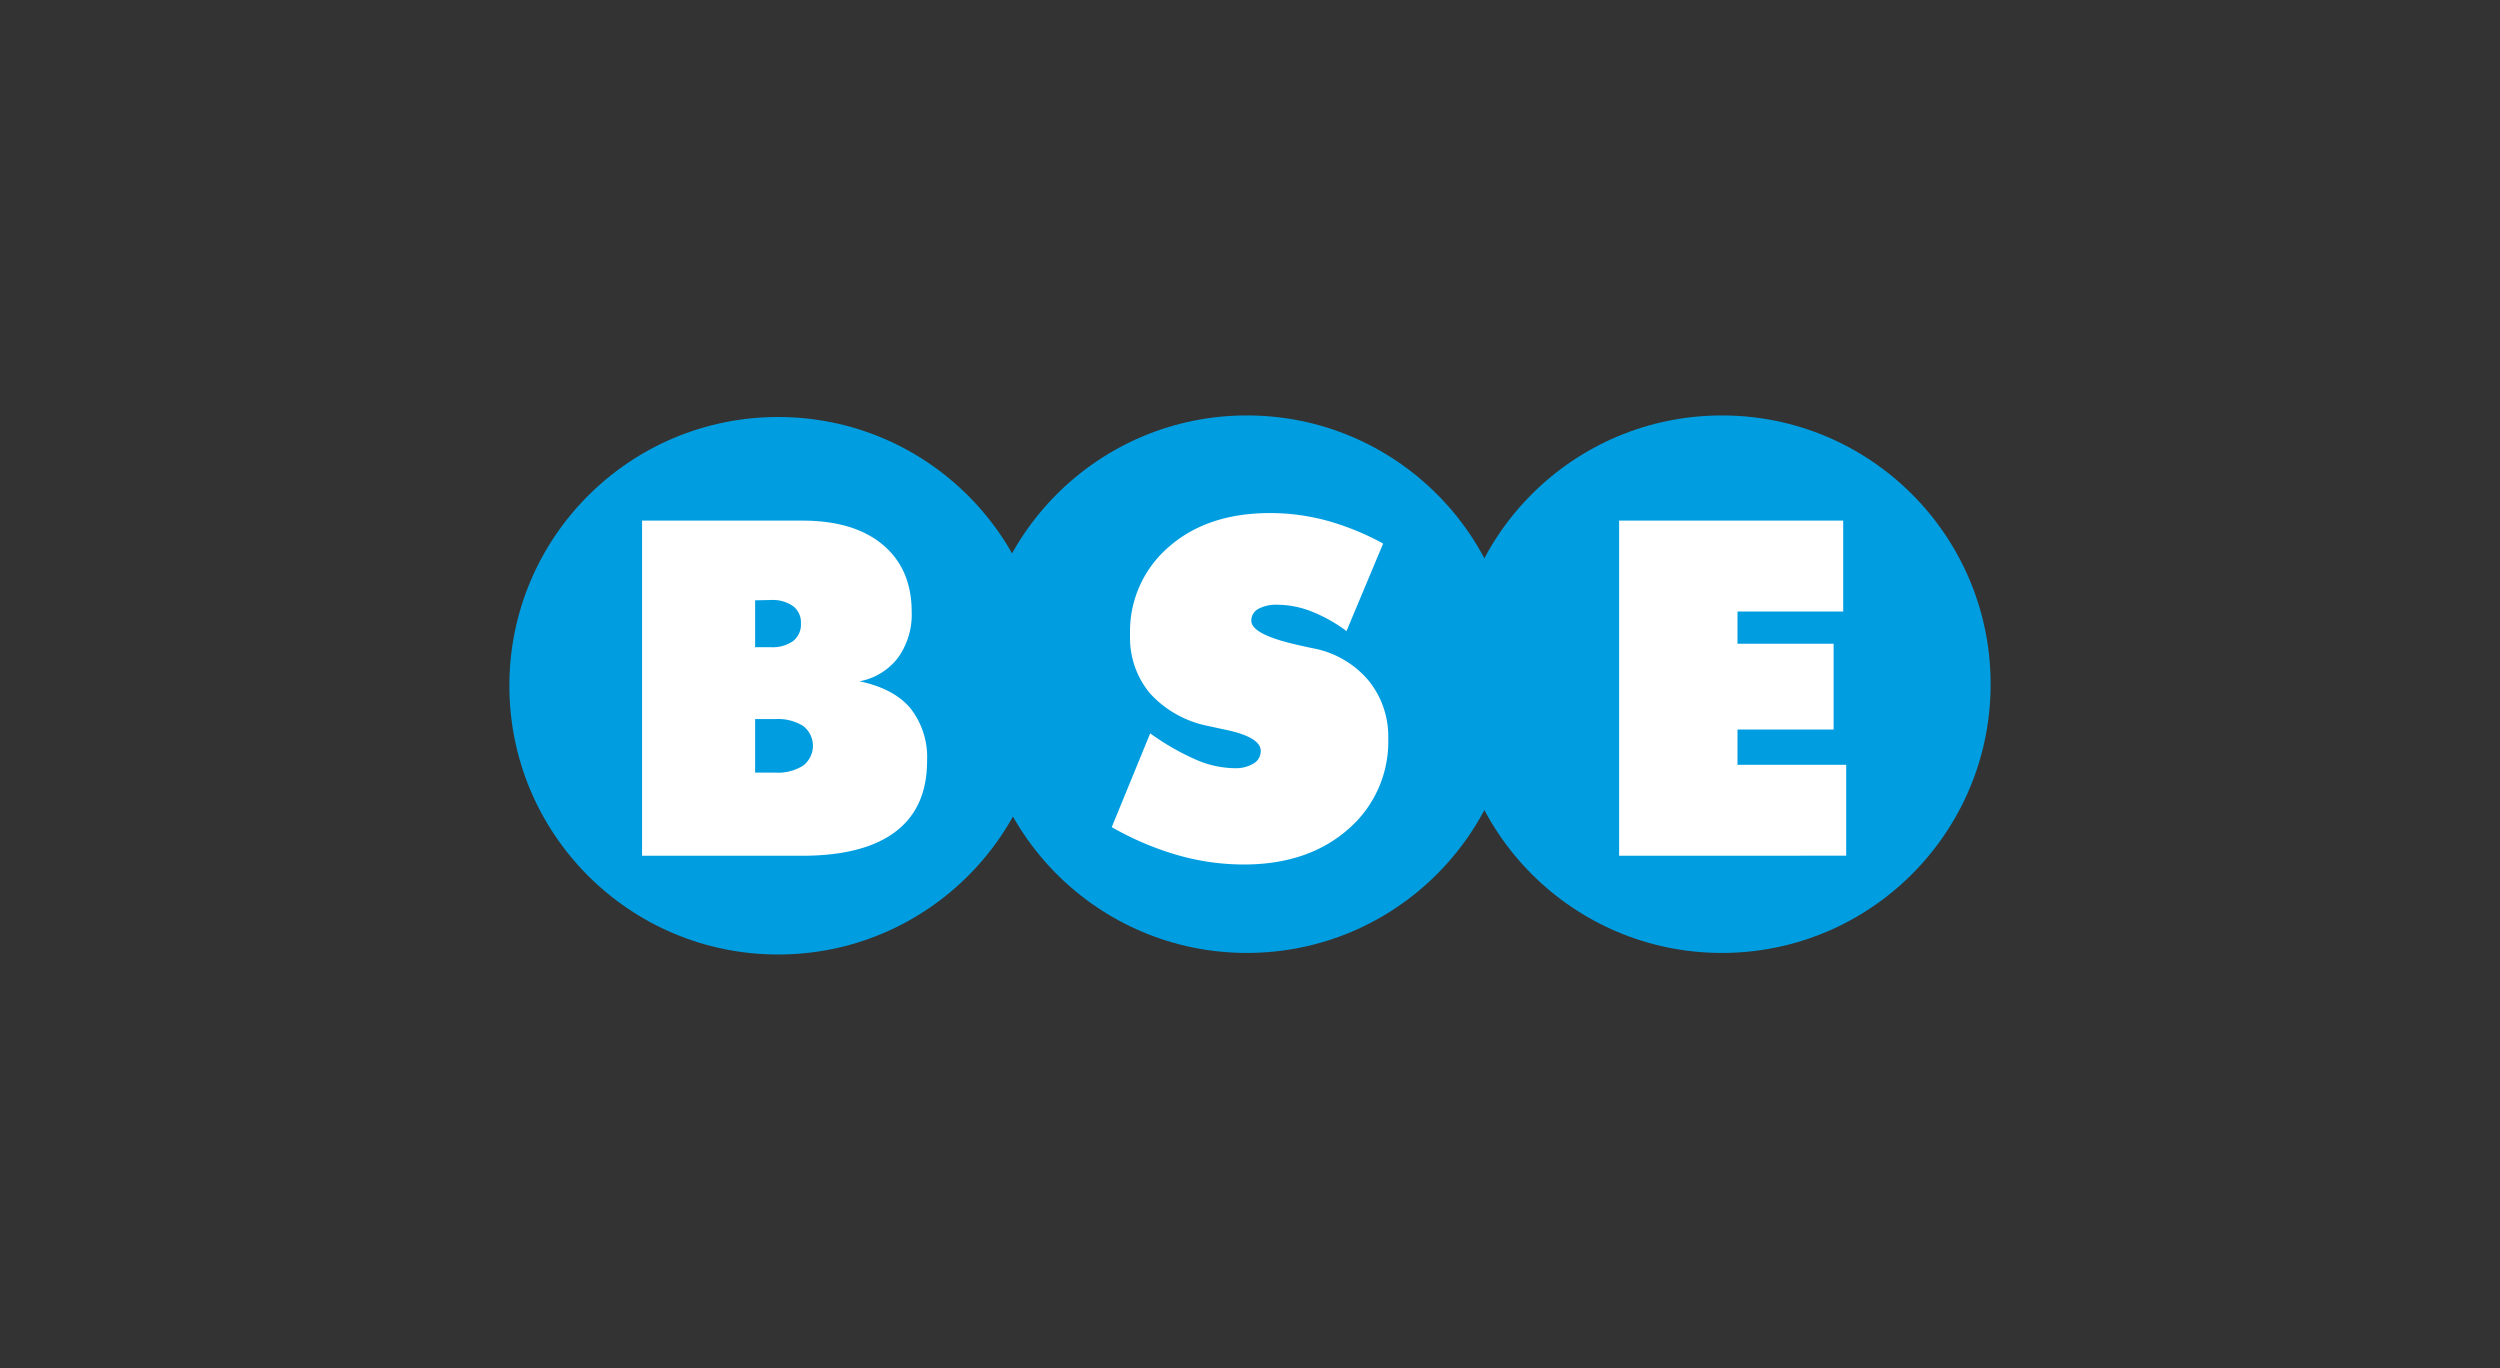
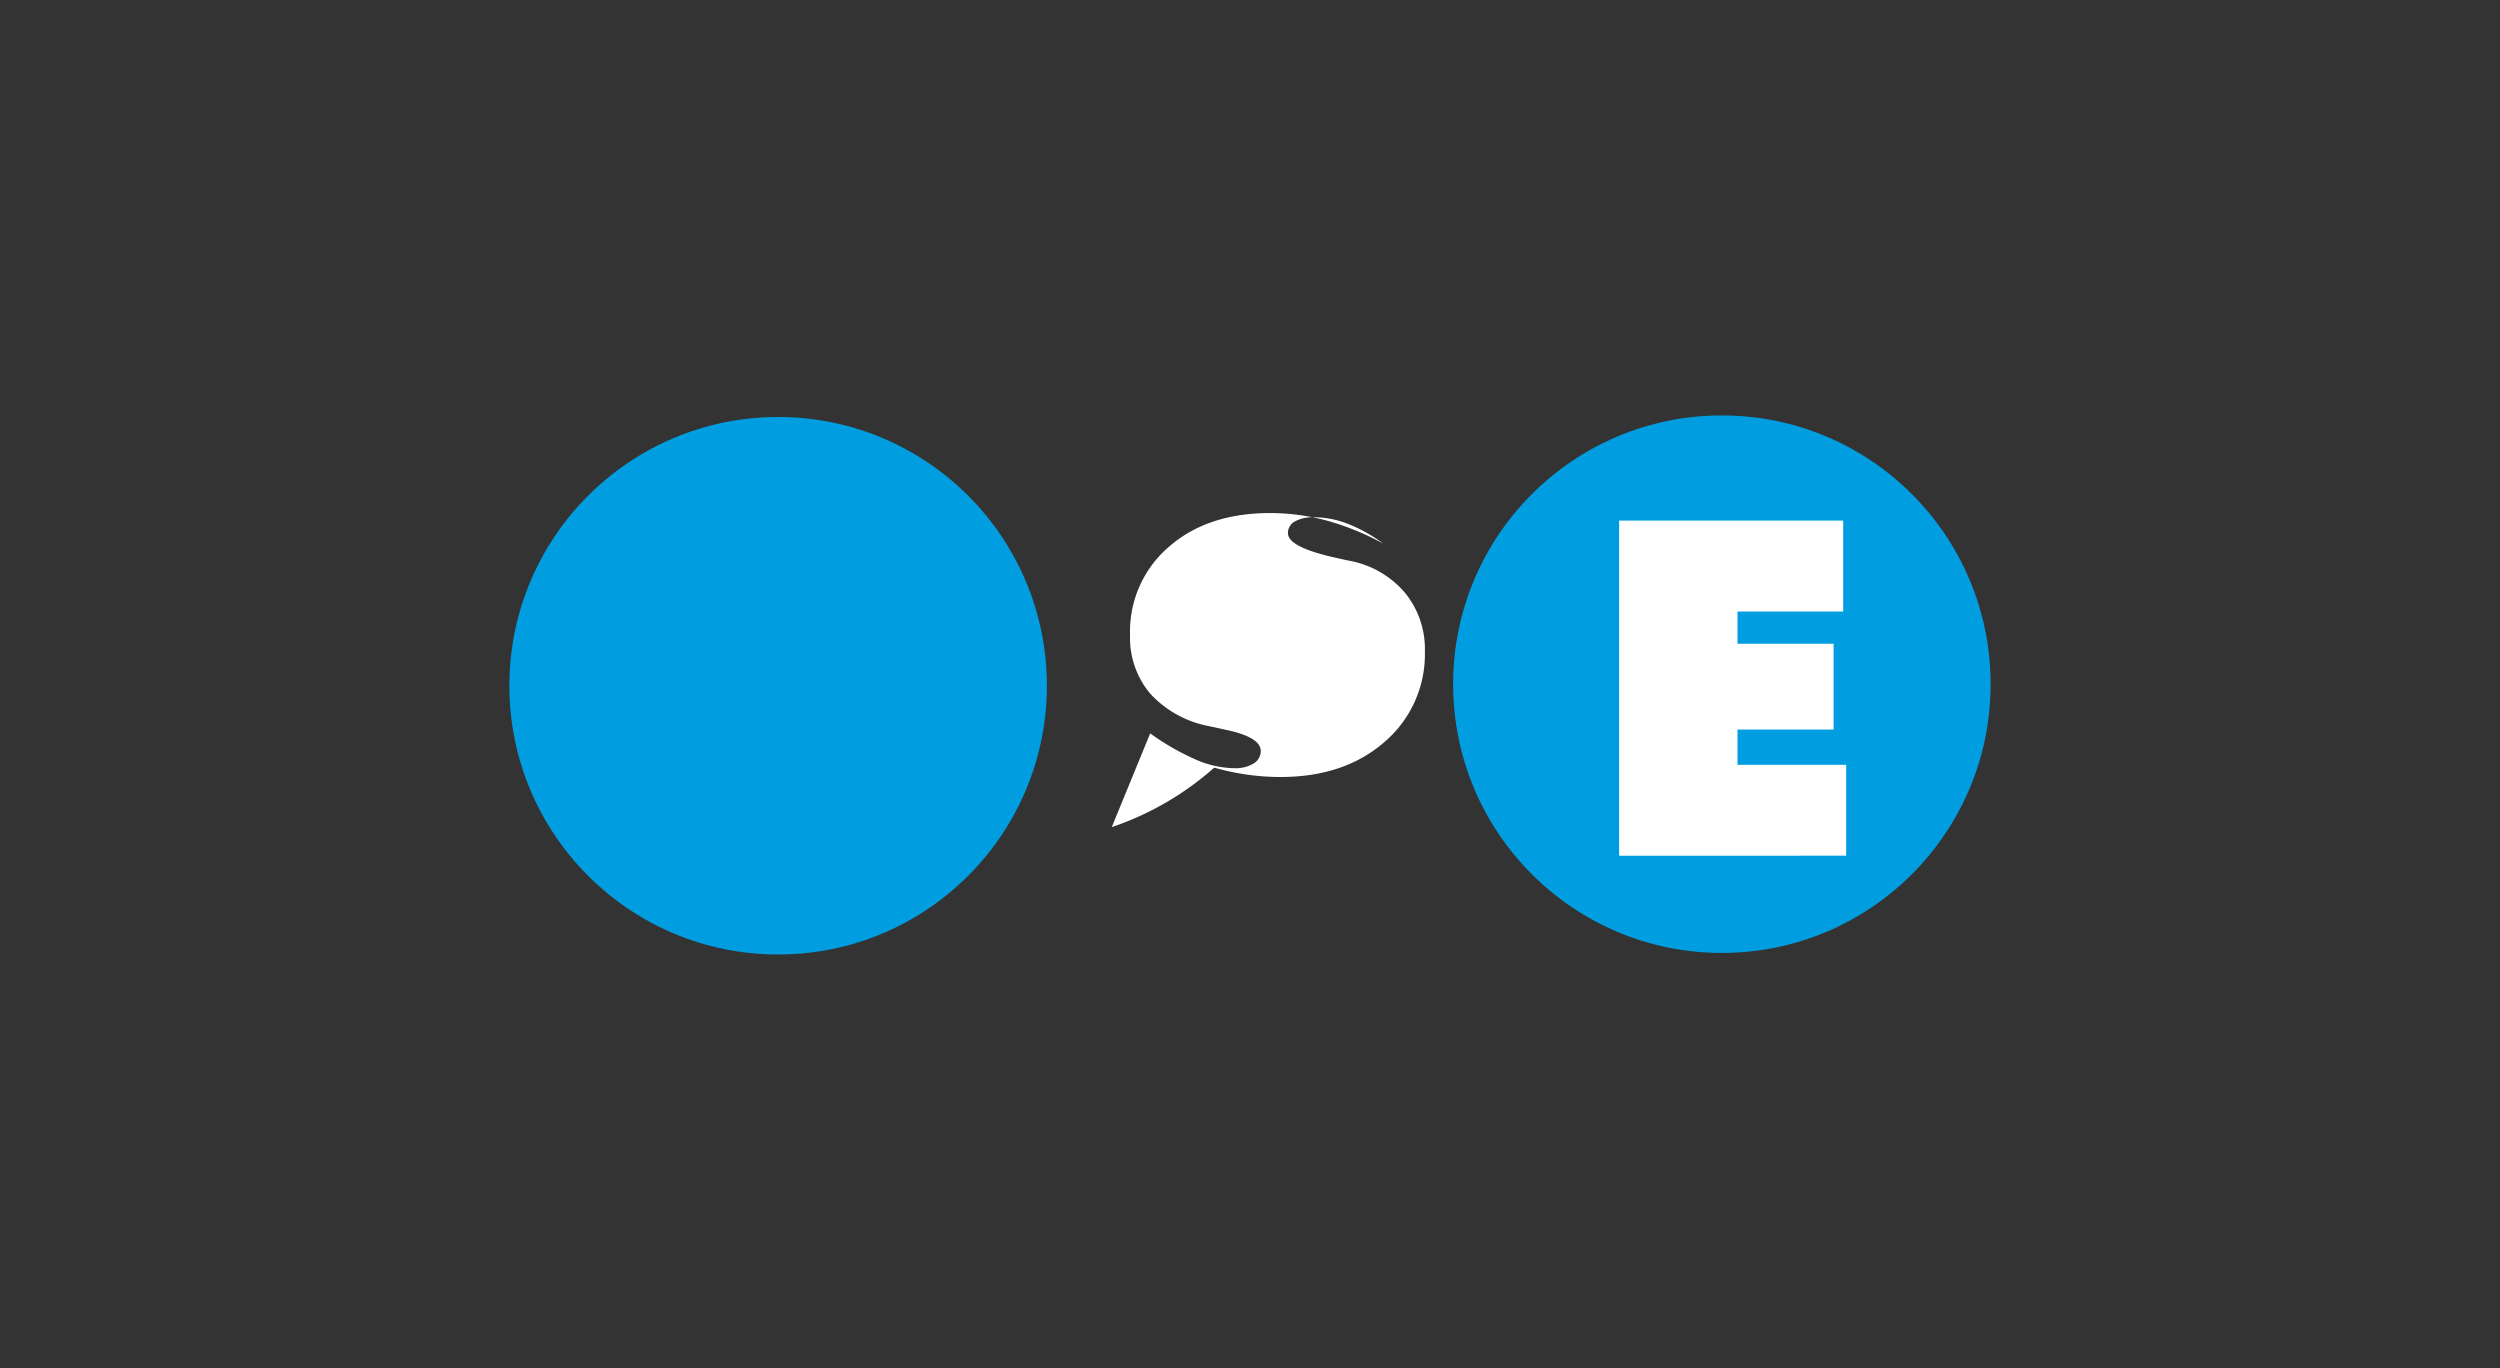
<svg xmlns="http://www.w3.org/2000/svg" id="Layer_1" data-name="Layer 1" viewBox="0 0 400 218.93">
  <rect x="0" y="0" width="400" height="218.93" fill="#333333" stroke="none" />
  <defs>
    <style>.cls-1{fill:#009ee0;}.cls-2{fill:#fff;}</style>
  </defs>
  <circle class="cls-1" cx="124.5" cy="109.72" r="43" />
-   <circle class="cls-1" cx="199.5" cy="109.47" r="43" />
  <circle class="cls-1" cx="275.5" cy="109.47" r="43" />
-   <path class="cls-2" d="M102.73,136.92V83.3H128.4q8.25,0,12.86,3.87t4.61,10.75a11.81,11.81,0,0,1-2.18,7.3,10.08,10.08,0,0,1-6.17,3.79q5.46,1.14,8.13,4.29a12.66,12.66,0,0,1,2.68,8.46q0,7.5-5.08,11.33t-14.92,3.83Zm18.09-40.87v7.5h2.53a5.64,5.64,0,0,0,3.57-1,3.35,3.35,0,0,0,1.23-2.8A3.29,3.29,0,0,0,126.92,97a5.71,5.71,0,0,0-3.57-1Zm0,19v8.57h3.23a7.54,7.54,0,0,0,4.45-1.12,4,4,0,0,0,0-6.35,7.7,7.7,0,0,0-4.45-1.1Z" />
-   <path class="cls-2" d="M177.88,132.34l6.15-15a39.72,39.72,0,0,0,7.38,4.23,15.79,15.79,0,0,0,6.06,1.34,5.57,5.57,0,0,0,3.11-.75,2.32,2.32,0,0,0,1.14-2q0-2.23-5.68-3.41l-2.86-.62a17,17,0,0,1-9.19-5.2,13.85,13.85,0,0,1-3.18-9.3A17.83,17.83,0,0,1,187,87.51q6.18-5.42,16.22-5.42a34.85,34.85,0,0,1,9.08,1.21,42.18,42.18,0,0,1,9,3.67l-5.86,14a24.14,24.14,0,0,0-5.58-3.13,15.08,15.08,0,0,0-5.44-1.08,6,6,0,0,0-3.12.68,2.1,2.1,0,0,0-1.09,1.88q0,2.28,8,4c.85.19,1.51.34,2,.43a15.31,15.31,0,0,1,8.72,5.09,14.16,14.16,0,0,1,3.19,9.31,18.48,18.48,0,0,1-6.43,14.54q-6.44,5.64-16.72,5.63a38.47,38.47,0,0,1-10.55-1.5A47.75,47.75,0,0,1,177.88,132.34Z" />
+   <path class="cls-2" d="M177.88,132.34l6.15-15a39.72,39.72,0,0,0,7.38,4.23,15.79,15.79,0,0,0,6.06,1.34,5.57,5.57,0,0,0,3.11-.75,2.32,2.32,0,0,0,1.14-2q0-2.23-5.68-3.41l-2.86-.62a17,17,0,0,1-9.19-5.2,13.85,13.85,0,0,1-3.18-9.3A17.83,17.83,0,0,1,187,87.51q6.18-5.42,16.22-5.42a34.85,34.85,0,0,1,9.08,1.21,42.18,42.18,0,0,1,9,3.67a24.14,24.14,0,0,0-5.58-3.13,15.08,15.08,0,0,0-5.44-1.08,6,6,0,0,0-3.12.68,2.1,2.1,0,0,0-1.09,1.88q0,2.28,8,4c.85.19,1.51.34,2,.43a15.31,15.31,0,0,1,8.72,5.09,14.16,14.16,0,0,1,3.19,9.31,18.48,18.48,0,0,1-6.43,14.54q-6.44,5.64-16.72,5.63a38.47,38.47,0,0,1-10.55-1.5A47.75,47.75,0,0,1,177.88,132.34Z" />
  <path class="cls-2" d="M259.06,136.92V83.3h35.85V97.84H278V103h15.38v13.73H278v5.64h17.39v14.54Z" />
</svg>